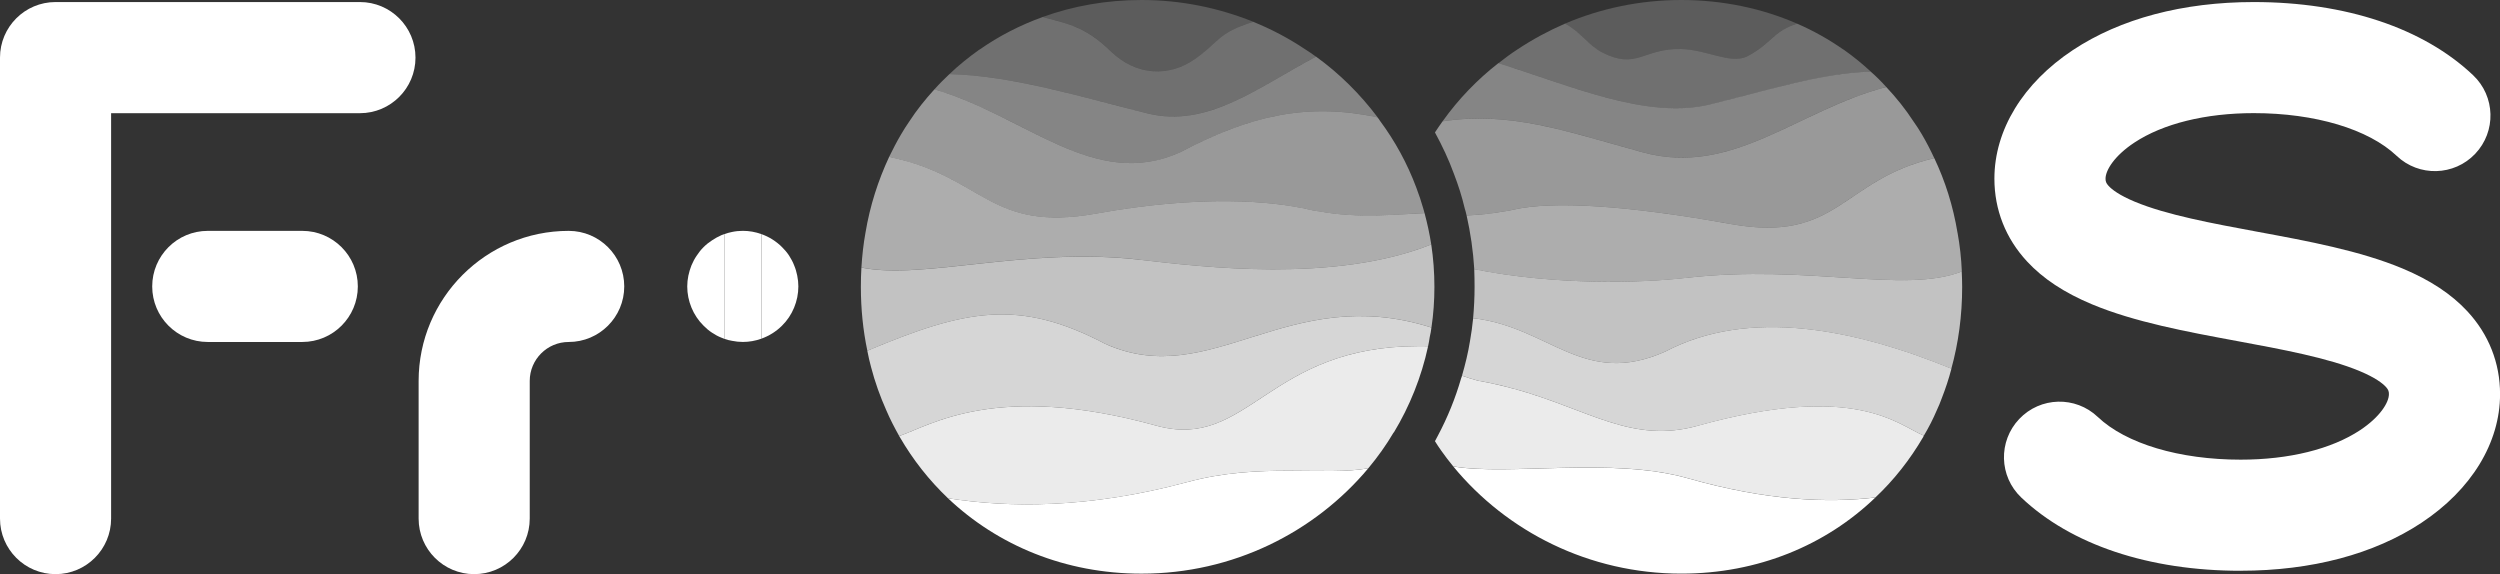
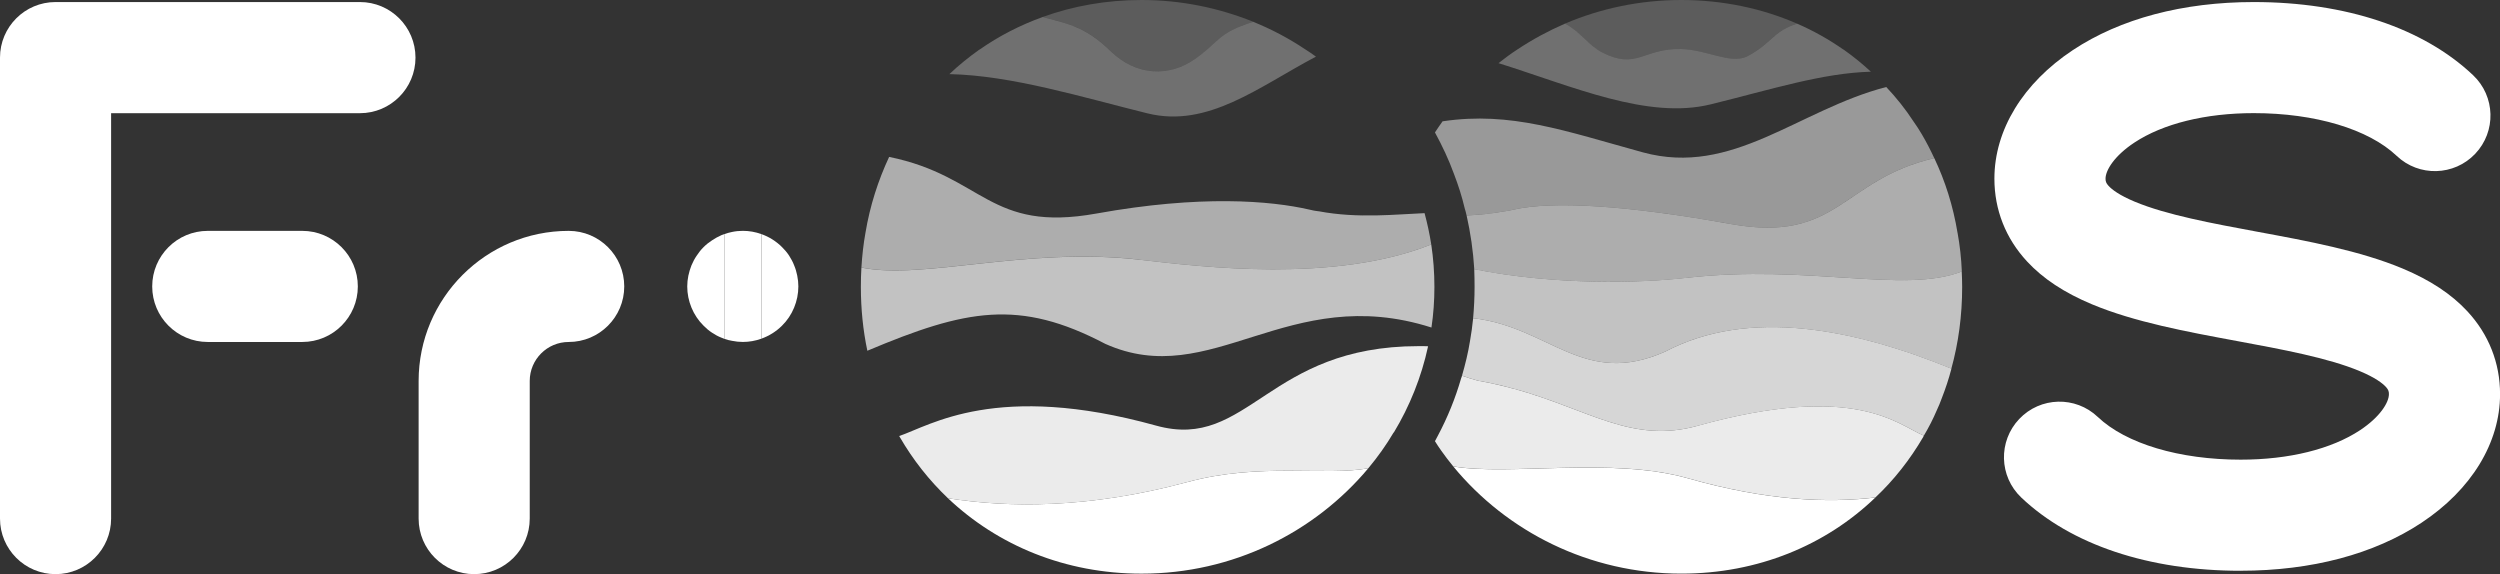
<svg xmlns="http://www.w3.org/2000/svg" id="a" width="292.74mm" height="67.23mm" viewBox="0 0 829.8 190.57">
  <rect x="0" y="0" width="829.8" height="190.57" fill="#333333" stroke="none" />
  <defs>
    <style>.b{opacity:.6;}.c{opacity:.9;}.d{opacity:.3;}.e,.f{fill:#fff;}.g{opacity:.4;}.f{fill-rule:evenodd;}.h{opacity:.8;}.i{opacity:.2;}.j{opacity:.5;}.k{opacity:.7;}</style>
  </defs>
  <g class="d">
    <path class="f" d="M436.8,18.79c-19.09,10.09-35.89,23.78-55.92,18.84-21.74-5.37-45.05-12.6-65.76-13.03,3.1-2.95,6.39-5.6,9.96-8.14h.06c6.36-4.46,13.4-8.09,20.96-10.82,7.15,2.05,13.66,2.68,22.42,11.23,8.77,8.56,19.68,8.59,28.01,2.78,8.35-5.81,7.33-8.6,19.45-12.41,6.1,2.48,11.84,5.51,17.29,9.16,1.17.72,2.35,1.55,3.52,2.4Z" />
  </g>
  <g class="k">
    <path class="f" d="M476.11,95.24c0,4.58-.32,9.08-.98,13.47-47.72-15.21-72.97,21.25-108.27,5.42-28.59-15.01-46.28-11.48-78.97,2.29-1.42-6.73-2.15-13.84-2.15-21.18,0-2.17.05-4.32.18-6.43,20.52,4.21,54.56-6.93,92.26-2.61,20.93,2.42,64.62,7.8,96.88-5.06.69,4.58,1.05,9.26,1.05,14.09Z" />
  </g>
  <g class="j">
-     <path class="f" d="M472.47,69.41c-.69-2.42-1.49-4.83-2.36-7.11-2.97-7.96-7.05-15.44-12.06-22.19-.25-.43-.48-.73-.8-1.1v-.07c-23.04-4.87-41.89-.87-65.56,11.62-28.55,12.79-51.15-12.12-81.55-20.89-3.04,3.34-5.88,6.86-8.35,10.68-.98,1.37-1.85,2.84-2.72,4.28-1.42,2.4-2.72,4.94-3.96,7.46,31.34,6.38,33.12,25.21,68.79,18.8,34.54-6.25,57.83-4.28,70.73-1.3,1.01.25,1.99.43,2.97.55h.14c13.04,2.47,25.69.98,35.09.62-.07-.43-.25-.92-.37-1.35Z" />
-   </g>
+     </g>
  <g class="c">
    <path class="f" d="M470.92,114.89h-.07c-24.96,0-39.05,8.53-50.6,16.13-11.87,7.78-21.07,14.53-36.51,10.25-53.03-14.71-74.96,0-85.28,3.45.07.14.11.21.18.32,4.39,7.59,9.77,14.39,16.01,20.34,19.9,3.13,46.39,3.57,79.47-5.38,24.2-6.57,45.77-1.92,60.05-4.58,3.09-3.71,5.92-7.66,8.4-11.87h.07c5.26-8.72,9.15-18.35,11.37-28.62-1.05-.05-2.1-.05-3.09-.05Z" />
  </g>
  <g class="i">
    <path class="f" d="M378.91,0c-11.67,0-22.74,1.99-32.8,5.63,7.15,2.05,13.66,2.68,22.42,11.23,8.77,8.56,19.68,8.59,28.01,2.78,8.35-5.81,7.33-8.6,19.45-12.41-11.45-4.61-23.97-7.23-37.08-7.23Z" />
  </g>
  <g class="g">
-     <path class="f" d="M391.7,50.56c23.68-12.49,42.53-16.49,65.56-11.62-5.81-7.73-12.67-14.53-20.45-20.15-19.1,10.09-35.89,23.79-55.93,18.85-21.73-5.38-45.04-12.6-65.75-13.04-1.72,1.62-3.39,3.27-4.99,5.08,30.4,8.76,53,33.67,81.55,20.89Z" />
-   </g>
+     </g>
  <g class="b">
    <path class="f" d="M378.18,86.2c20.93,2.42,64.62,7.8,96.88-5.06-.55-3.52-1.3-6.98-2.22-10.39-9.4.37-22.05,1.85-35.09-.62h-.14c-.98-.11-1.97-.3-2.97-.55-12.9-2.97-36.19-4.94-70.73,1.3-35.66,6.41-37.45-12.42-68.79-18.8-3.64,7.8-6.36,16.2-7.85,25.16-.69,3.77-1.1,7.59-1.35,11.55,20.52,4.21,54.56-6.93,92.26-2.61Z" />
  </g>
  <path class="f" d="M394.12,160c-33.08,8.94-59.57,8.51-79.47,5.38,16.49,15.62,38.87,25.03,64.26,25.03,30.29,0,57.4-13.66,75.26-34.98-14.27,2.65-35.85-1.99-60.05,4.58Z" />
  <g class="h">
-     <path class="f" d="M366.85,114.13c-28.59-15.01-46.28-11.48-78.97,2.29.37,1.85.75,3.66,1.23,5.38,1.3,5.01,3.04,9.84,5.08,14.41,1.24,2.91,2.72,5.74,4.26,8.51,10.32-3.45,32.25-18.16,85.28-3.45,15.44,4.28,24.64-2.47,36.51-10.25,11.55-7.59,25.64-16.13,50.6-16.13h.07c.98,0,2.04,0,3.09.05,0-.11.07-.18.07-.3.18-.94.37-1.78.48-2.72.25-1.05.43-2.1.57-3.2-47.72-15.21-72.97,21.25-108.27,5.42Z" />
-   </g>
+     </g>
  <g class="i">
    <path class="e" d="M596.48,7.85c-8.35,2.72-8.14,6.43-16.72,10.94-5.63,2.53-13.29-2.32-21.8-2.52-12.63-.27-14.67,7.04-26.21,1.12-4.57-2.34-7.46-7.13-12.32-9.54,11.85-5.06,24.96-7.85,38.66-7.85s26.84,2.8,38.39,7.85Z" />
  </g>
  <g class="g">
-     <path class="f" d="M626.08,28.87c-29.24,7.59-50.99,29.83-80.78,21.69-25.87-7.11-43.81-13.66-66.36-10.32h-.05v-.07c5.17-7.23,11.41-13.73,18.46-19.22,24.66,7.73,49.57,18.85,70.5,13.66,20.09-4.94,37.01-10.39,53.1-10.82,1.78,1.56,3.52,3.27,5.12,5.08Z" />
-   </g>
+     </g>
  <g class="b">
    <path class="f" d="M649.74,77.26c-1.46-8.85-4.07-17.11-7.71-24.77-30.91,7.23-31.82,28.3-67.55,21.87-34.54-6.25-59.18-7.73-72.17-4.76-.98.25-1.97.43-2.95.55h-.07c-4.26.8-8.46,1.17-12.49,1.37,1.3,5.79,2.17,11.74,2.54,17.84,26.88,5.38,55.18,4.64,70.69,2.84,40.1-4.55,72.17,5.38,91.14-2.08-.18-4.39-.66-8.67-1.42-12.86Z" />
  </g>
  <path class="f" d="M622.49,165.12c-16.42,15.81-38.98,25.28-64.4,25.28-30.58,0-57.9-13.91-75.74-35.59,18.6,3.2,52.64-3.23,77.92,3.96,26.44,7.53,46.53,8.21,62.22,6.36Z" />
  <g class="h">
    <path class="f" d="M552.79,116.67c-27.18,12.17-38.36-8.14-63.82-11.05-.25,2.58-.62,5.12-1.05,7.59-.62,3.89-1.56,7.71-2.65,11.48,1.72.62,3.52,1.19,5.31,1.67.32.07.62.14.87.14,3.96.73,7.66,1.6,11.19,2.59h.11c24.77,6.86,38.93,18.3,60.74,12.24,52.48-14.59,66.39-.32,75.08,3.27,1.62-2.72,3.04-5.49,4.28-8.4.62-1.3,1.17-2.65,1.67-4.03,1.24-3.16,2.33-6.43,3.2-9.81-32.32-13.18-67.09-20.27-94.91-5.7Z" />
  </g>
  <g class="d">
    <path class="e" d="M611.92,16.45h-.06c-4.8-3.34-9.92-6.25-15.37-8.6-8.35,2.72-8.14,6.43-16.72,10.94-5.63,2.53-13.29-2.32-21.8-2.52-12.63-.27-14.67,7.04-26.21,1.12-4.57-2.34-7.46-7.13-12.32-9.54-5.58,2.43-10.81,5.26-15.75,8.54-2.17,1.41-4.28,2.97-6.31,4.57,24.66,7.72,49.57,18.85,70.5,13.66,20.09-4.94,37.02-10.39,53.1-10.82-2.86-2.66-5.82-5.06-9.05-7.34Z" />
  </g>
  <g class="k">
    <path class="e" d="M560.02,92.19c-15.51,1.81-43.81,2.54-70.69-2.84.07,1.92.11,3.89.11,5.88,0,3.52-.18,6.98-.48,10.39,25.46,2.91,36.65,23.22,63.82,11.05,27.82-14.57,62.59-7.48,94.91,5.7,2.36-8.53,3.59-17.61,3.59-27.13,0-1.74-.07-3.41-.14-5.12-18.96,7.46-51.04-2.47-91.14,2.08Z" />
  </g>
  <g class="j">
    <path class="e" d="M486.17,69.16c.25.73.43,1.53.62,2.36,4.03-.21,8.24-.57,12.49-1.37h.07c.98-.11,1.97-.3,2.95-.55,12.99-2.97,37.63-1.49,72.17,4.76,35.73,6.43,36.65-14.64,67.55-21.87-1.24-2.68-2.61-5.33-4.09-7.85-.85-1.44-1.78-2.91-2.77-4.28-2.65-4.07-5.74-7.96-9.08-11.48-29.24,7.59-50.99,29.83-80.78,21.69-25.87-7.11-43.81-13.66-66.36-10.32h-.11c-.87,1.24-1.74,2.47-2.54,3.71,2.4,4.39,4.58,9.01,6.31,13.77,1.42,3.71,2.65,7.48,3.57,11.44Z" />
  </g>
  <g class="c">
    <path class="e" d="M563.47,141.33c-21.8,6.06-35.96-5.38-60.74-12.24h-.11c-3.52-.98-7.23-1.85-11.19-2.59-.25,0-.55-.07-.87-.14-1.78-.48-3.59-1.05-5.31-1.67,0,.25-.14.57-.25.8-1.92,6.68-4.51,13.04-7.73,19.1-.3.62-.62,1.24-.98,1.85.62,1.05,1.37,2.1,2.1,3.16,1.24,1.78,2.59,3.52,3.96,5.19,18.6,3.2,52.64-3.23,77.92,3.96,26.44,7.53,46.53,8.21,62.22,6.36,6.18-5.81,11.51-12.6,15.88-20.09.07-.11.14-.32.18-.43-8.69-3.59-22.6-17.87-75.08-3.27Z" />
  </g>
  <path class="e" d="M119.47.68H18.44C8.26.68,0,8.94,0,19.12v153.01c0,10.18,8.26,18.44,18.44,18.44s18.44-8.26,18.44-18.44V37.57h82.59c10.18,0,18.44-8.26,18.44-18.44S129.66.68,119.47.68Z" />
  <path class="e" d="M100.33,76.63h-31.37c-10.18,0-18.44,8.26-18.44,18.44s8.26,18.44,18.44,18.44h31.37c10.18,0,18.44-8.26,18.44-18.44s-8.26-18.44-18.44-18.44Z" />
  <path class="e" d="M252.71,112.42v-34.72c2.57.9,4.93,2.39,6.87,4.33.86.85,1.66,1.78,2.34,2.82.61.99,1.23,2.03,1.66,3.2.48,1.11.8,2.27,1.04,3.44.24,1.17.37,2.39.37,3.56,0,4.87-1.97,9.66-5.41,13.03-1.94,1.94-4.31,3.43-6.87,4.33Z" />
  <path class="e" d="M240.41,77.7v34.76c-.3-.11-.61-.24-.93-.37-1.11-.43-2.15-.99-3.14-1.66-1.04-.67-1.97-1.47-2.82-2.34-3.46-3.4-5.41-8.19-5.41-13.02,0-1.19.13-2.39.37-3.57.24-1.17.61-2.34,1.04-3.44.5-1.17,1.04-2.21,1.73-3.2.67-1.04,1.41-1.97,2.27-2.82.85-.86,1.78-1.6,2.82-2.27.99-.67,2.03-1.23,3.14-1.73.32-.11.62-.23.93-.33Z" />
  <path class="e" d="M246.55,76.62c2.12,0,4.19.37,6.16,1.08v34.72c-1.97.71-4.04,1.08-6.16,1.08-1.17,0-2.39-.13-3.56-.37-.9-.14-1.74-.37-2.58-.67v-34.76c.84-.29,1.68-.53,2.58-.71,1.17-.25,2.39-.37,3.56-.37Z" />
  <path class="e" d="M743.71,189.45c-30.43,0-56.29-8.63-72.81-24.31-7.39-7.01-7.69-18.68-.68-26.07,7.01-7.39,18.68-7.7,26.07-.68,9.36,8.88,27.08,14.18,47.42,14.18,16.03,0,30.12-3.48,39.67-9.8,6.59-4.37,9.55-9.15,9.55-11.95,0-.87-.16-1.48-1.01-2.4-1.11-1.2-3.52-3.09-8.7-5.25-10.47-4.38-25.83-7.22-40.68-9.97-16.75-3.1-34.07-6.3-48.2-12.21-9.2-3.85-16.23-8.5-21.52-14.21-7.09-7.64-10.84-17.15-10.84-27.47,0-16.17,9.5-31.73,26.07-42.7,15.75-10.42,36.5-15.93,60.03-15.93,30.43,0,56.29,8.63,72.81,24.3,7.39,7.01,7.7,18.68.68,26.07-7.01,7.38-18.68,7.7-26.07.68-9.36-8.88-27.08-14.18-47.42-14.18-16.03,0-30.12,3.48-39.67,9.8-6.59,4.36-9.54,9.15-9.54,11.95,0,.87.16,1.48,1.01,2.4,1.11,1.2,3.52,3.09,8.7,5.25,10.48,4.38,25.83,7.22,40.68,9.97,16.76,3.1,34.08,6.3,48.21,12.21,9.19,3.85,16.22,8.5,21.51,14.21,7.09,7.64,10.84,17.15,10.84,27.47,0,16.17-9.5,31.73-26.07,42.7-15.74,10.42-36.5,15.93-60.03,15.93Z" />
  <path class="e" d="M157.39,190.57c-10.18,0-18.44-8.26-18.44-18.44v-45.69c0-27.47,22.34-49.81,49.81-49.81,10.18,0,18.44,8.26,18.44,18.44s-8.26,18.44-18.44,18.44c-7.13,0-12.93,5.8-12.93,12.93v45.69c0,10.18-8.26,18.44-18.44,18.44Z" />
</svg>